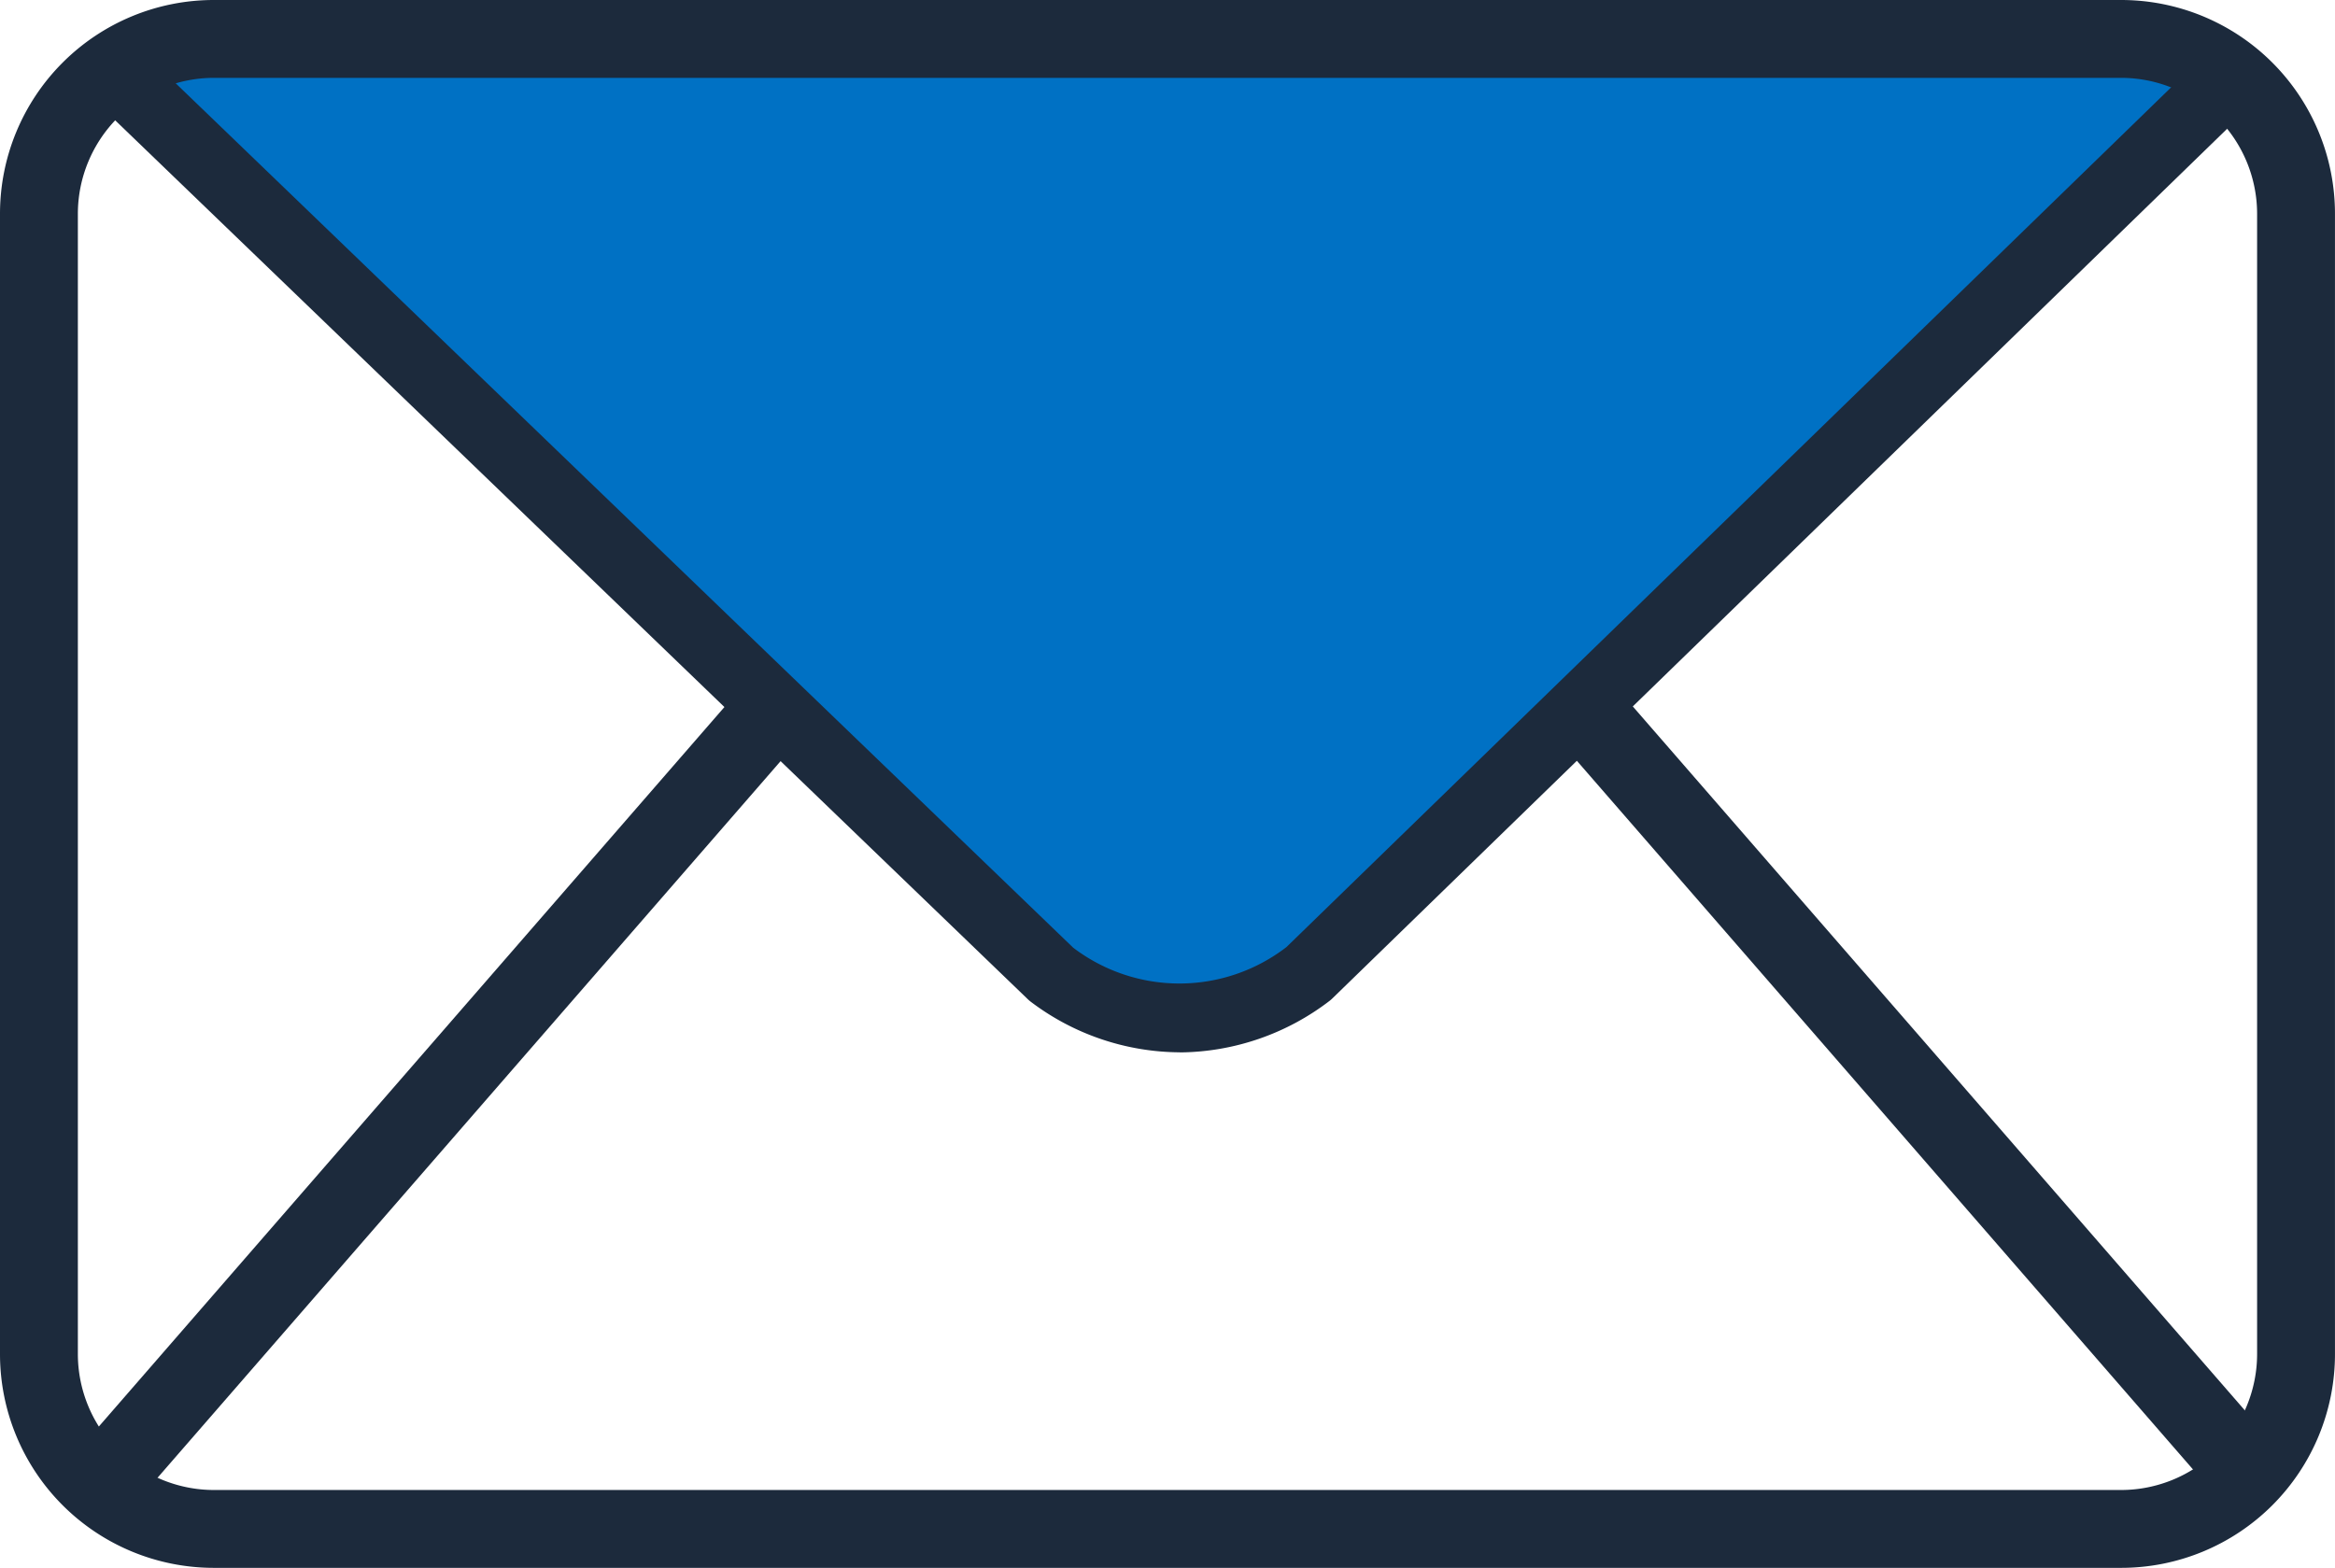
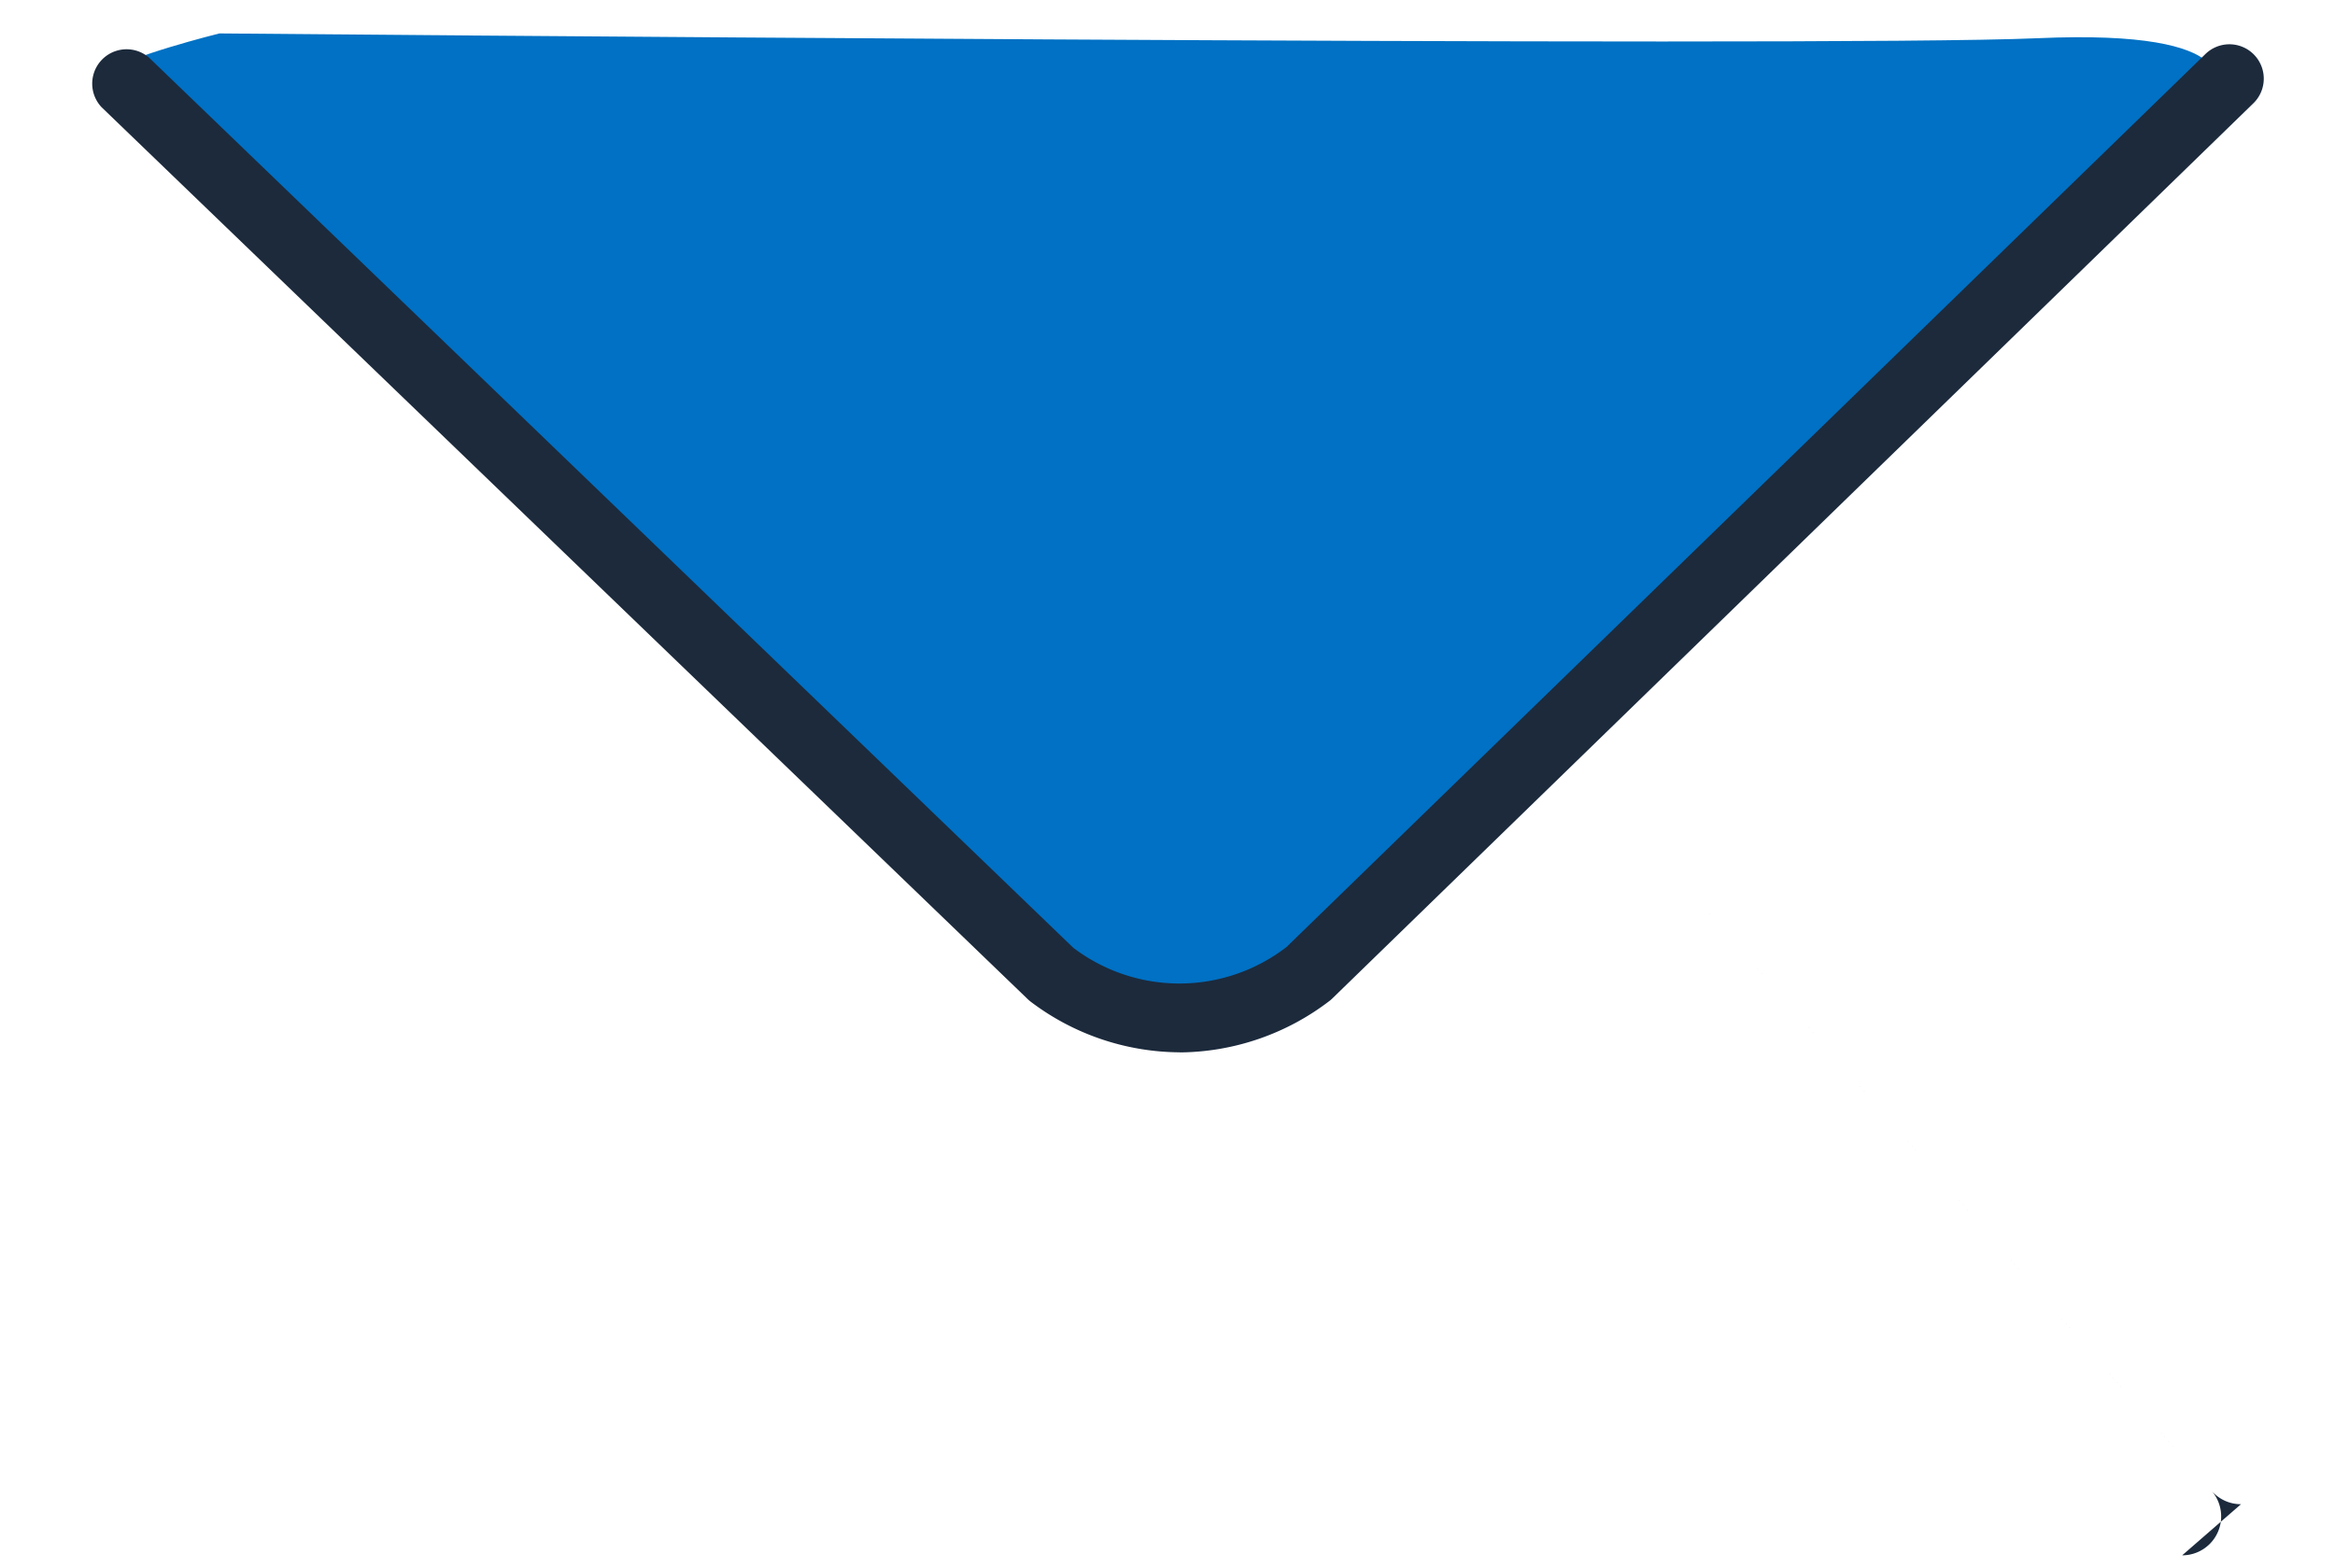
<svg xmlns="http://www.w3.org/2000/svg" width="79.348" height="53.285">
  <defs>
    <clipPath id="a">
      <path fill="none" d="M0 0h79.348v53.285H0z" data-name="Rectangle 9296" />
    </clipPath>
  </defs>
  <g data-name="Group 38658">
    <g clip-path="url(#a)" data-name="Group 38658">
      <path fill="#0071c4" d="m3.724 2.433 23.837 22.864 10.54 9.405 4.214-.811 6.649-5.027L69.073 9.243l6.162-6.161s1.3-2.108-6-1.783-61.781-.163-61.781-.163-3.243.811-3.73 1.3" data-name="Path 607222" />
      <path fill="#1c2a3c" d="M40.082 35.764a8.456 8.456 0 0 1-5.059-1.722 1.168 1.168 0 0 1-.114-.1L3.452 3.644a1.168 1.168 0 0 1 1.617-1.682l31.4 30.246a5.96 5.96 0 0 0 7.246-.02l31.22-30.342a1.168 1.168 0 1 1 1.628 1.675L45.291 33.918a1.169 1.169 0 0 1-.113.1 8.465 8.465 0 0 1-5.073 1.749Z" data-name="Path 607223" />
-       <path fill="#1c2a3c" d="M72.081 2.646a4.625 4.625 0 0 1 4.62 4.62v38.753a4.625 4.625 0 0 1-4.62 4.62H7.266a4.625 4.625 0 0 1-4.62-4.62V7.266a4.625 4.625 0 0 1 4.62-4.62Zm0-2.646H7.266A7.266 7.266 0 0 0 0 7.266v38.753a7.266 7.266 0 0 0 7.266 7.266h64.815a7.266 7.266 0 0 0 7.266-7.266V7.266A7.266 7.266 0 0 0 72.081 0" data-name="Path 607224" />
-       <path fill="#1c2a3c" d="M3.967 51.122a1.318 1.318 0 0 1-.868-.325 1.323 1.323 0 0 1-.13-1.867l22.242-25.583a1.323 1.323 0 0 1 1.867-.13 1.323 1.323 0 0 1 .13 1.867L4.966 50.669a1.32 1.32 0 0 1-.999.453Z" data-name="Line 1235" />
-       <path fill="#1c2a3c" d="M76.154 51.122a1.32 1.32 0 0 1-1-.455L52.913 25.083a1.323 1.323 0 0 1 .13-1.867 1.323 1.323 0 0 1 1.867.13l22.242 25.585a1.323 1.323 0 0 1-1 2.191Z" data-name="Line 1236" />
+       <path fill="#1c2a3c" d="M76.154 51.122a1.32 1.32 0 0 1-1-.455L52.913 25.083l22.242 25.585a1.323 1.323 0 0 1-1 2.191Z" data-name="Line 1236" />
    </g>
  </g>
</svg>